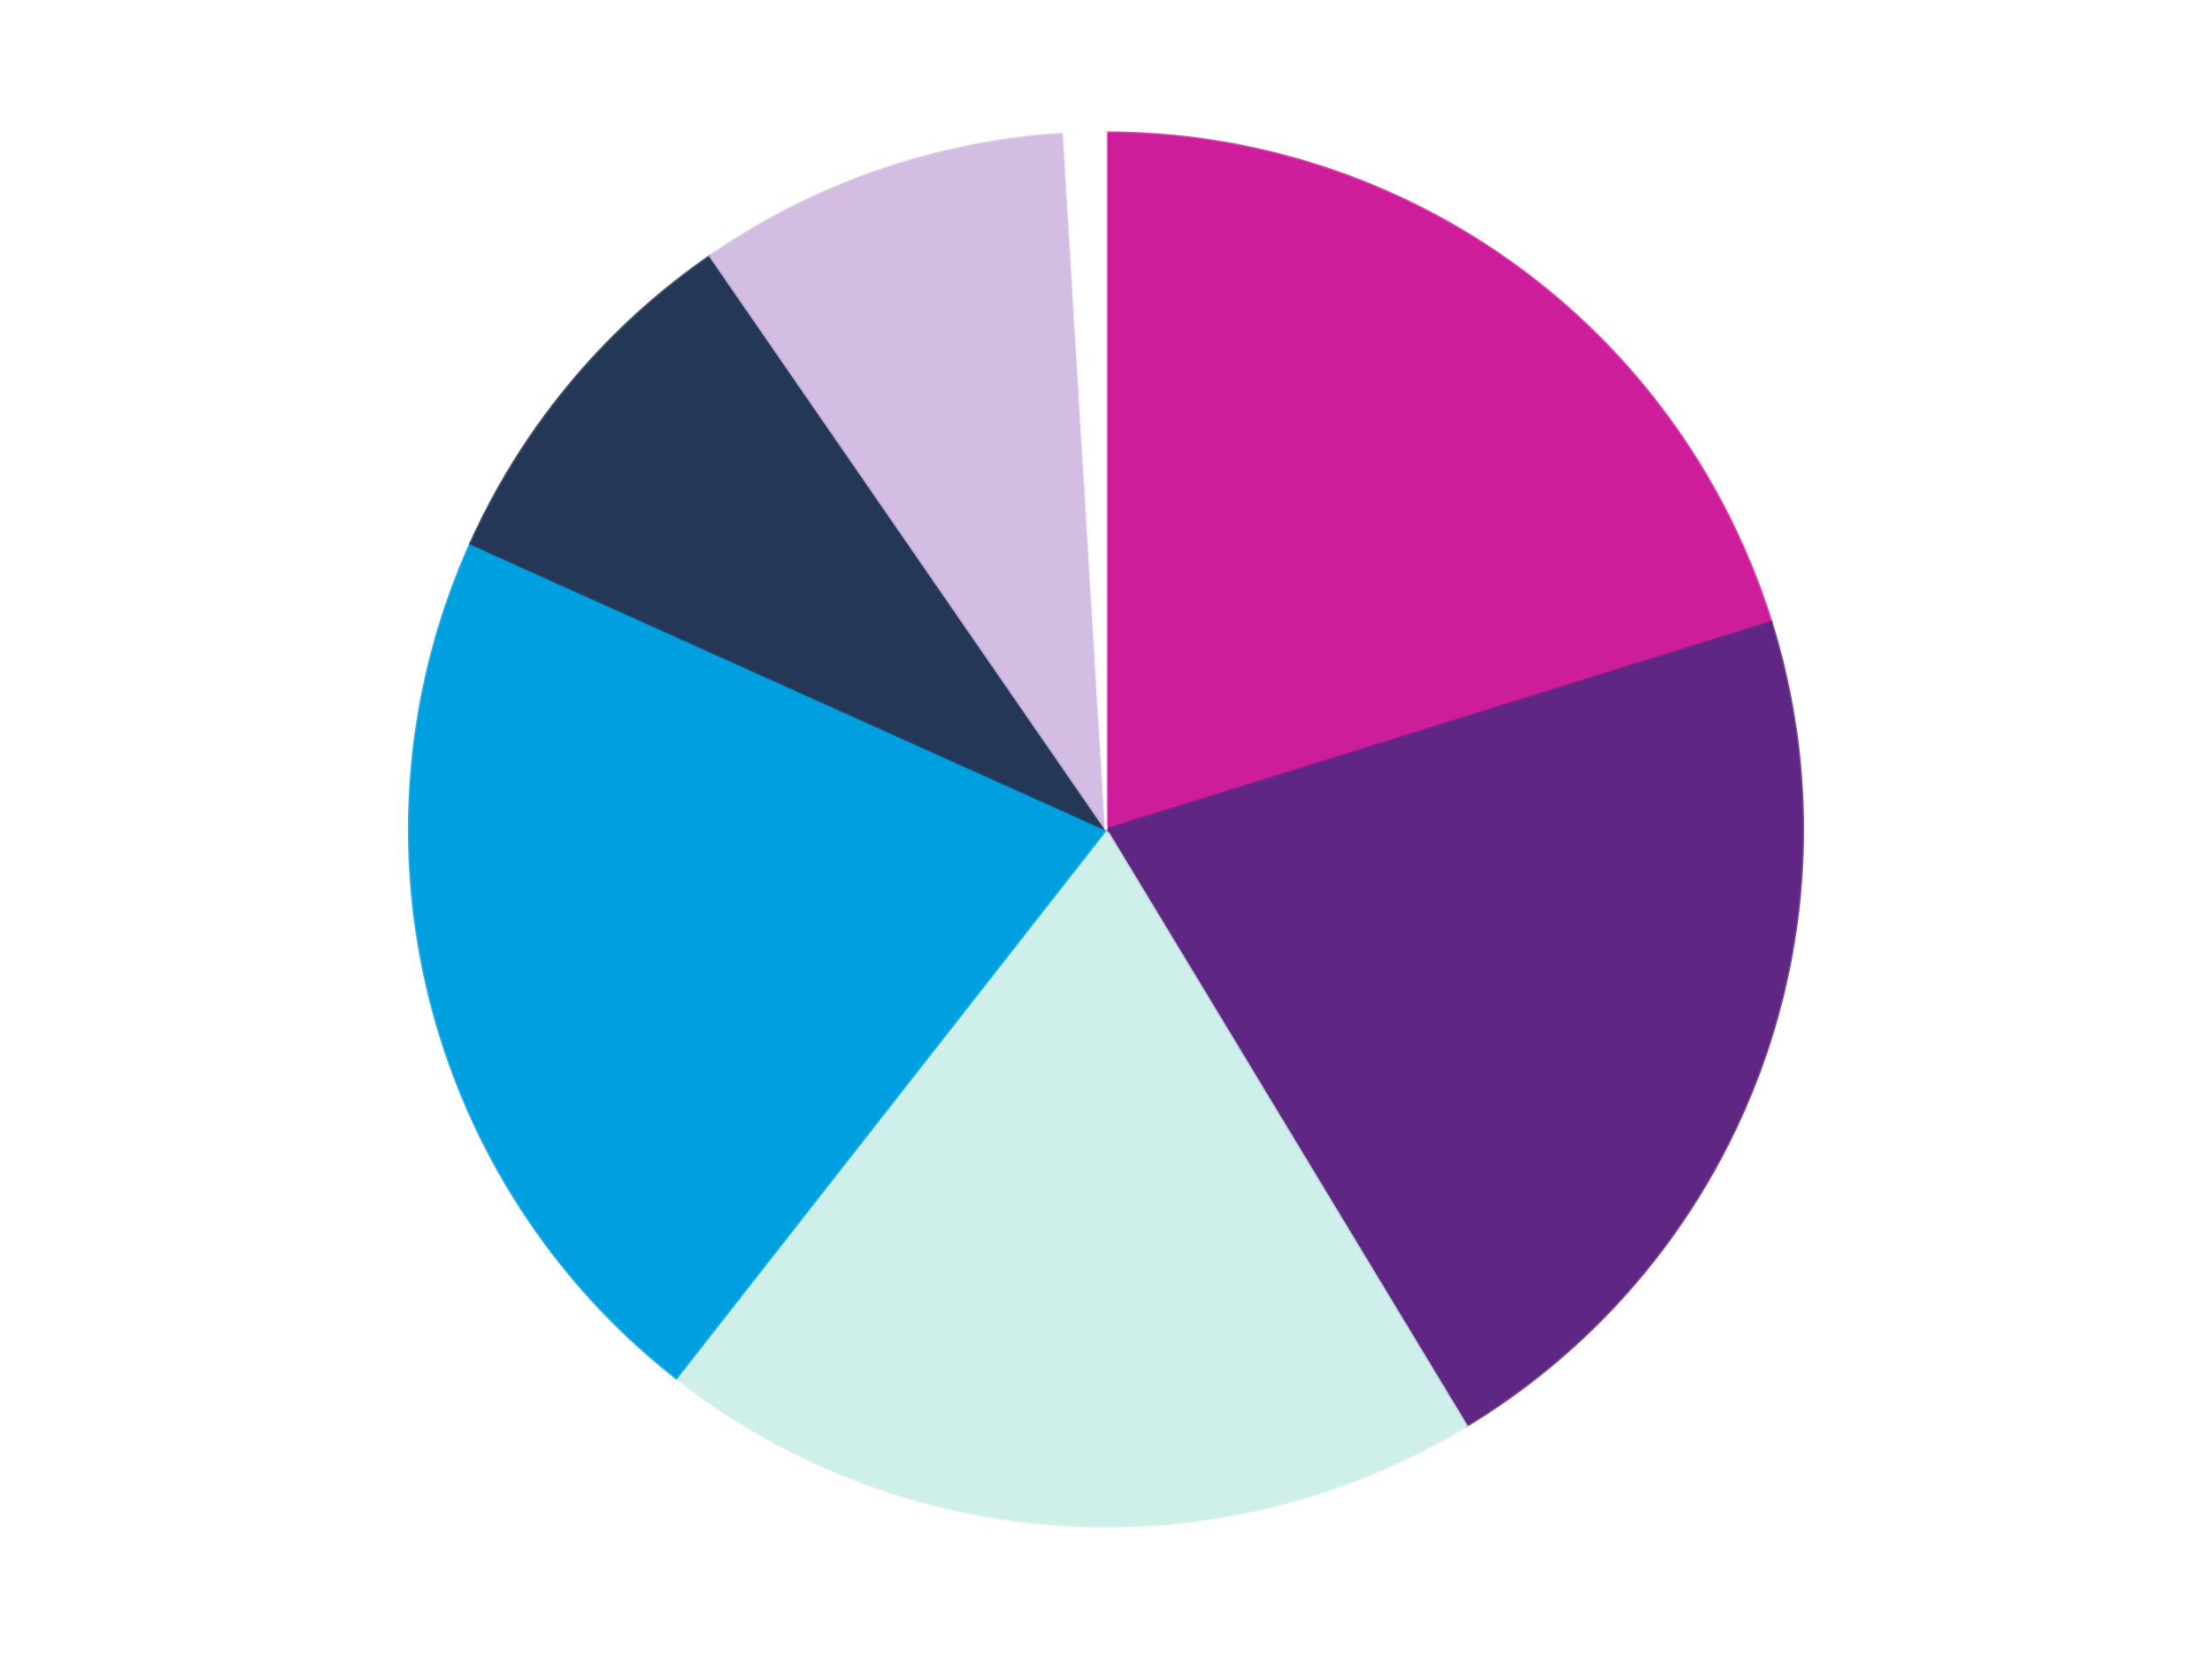
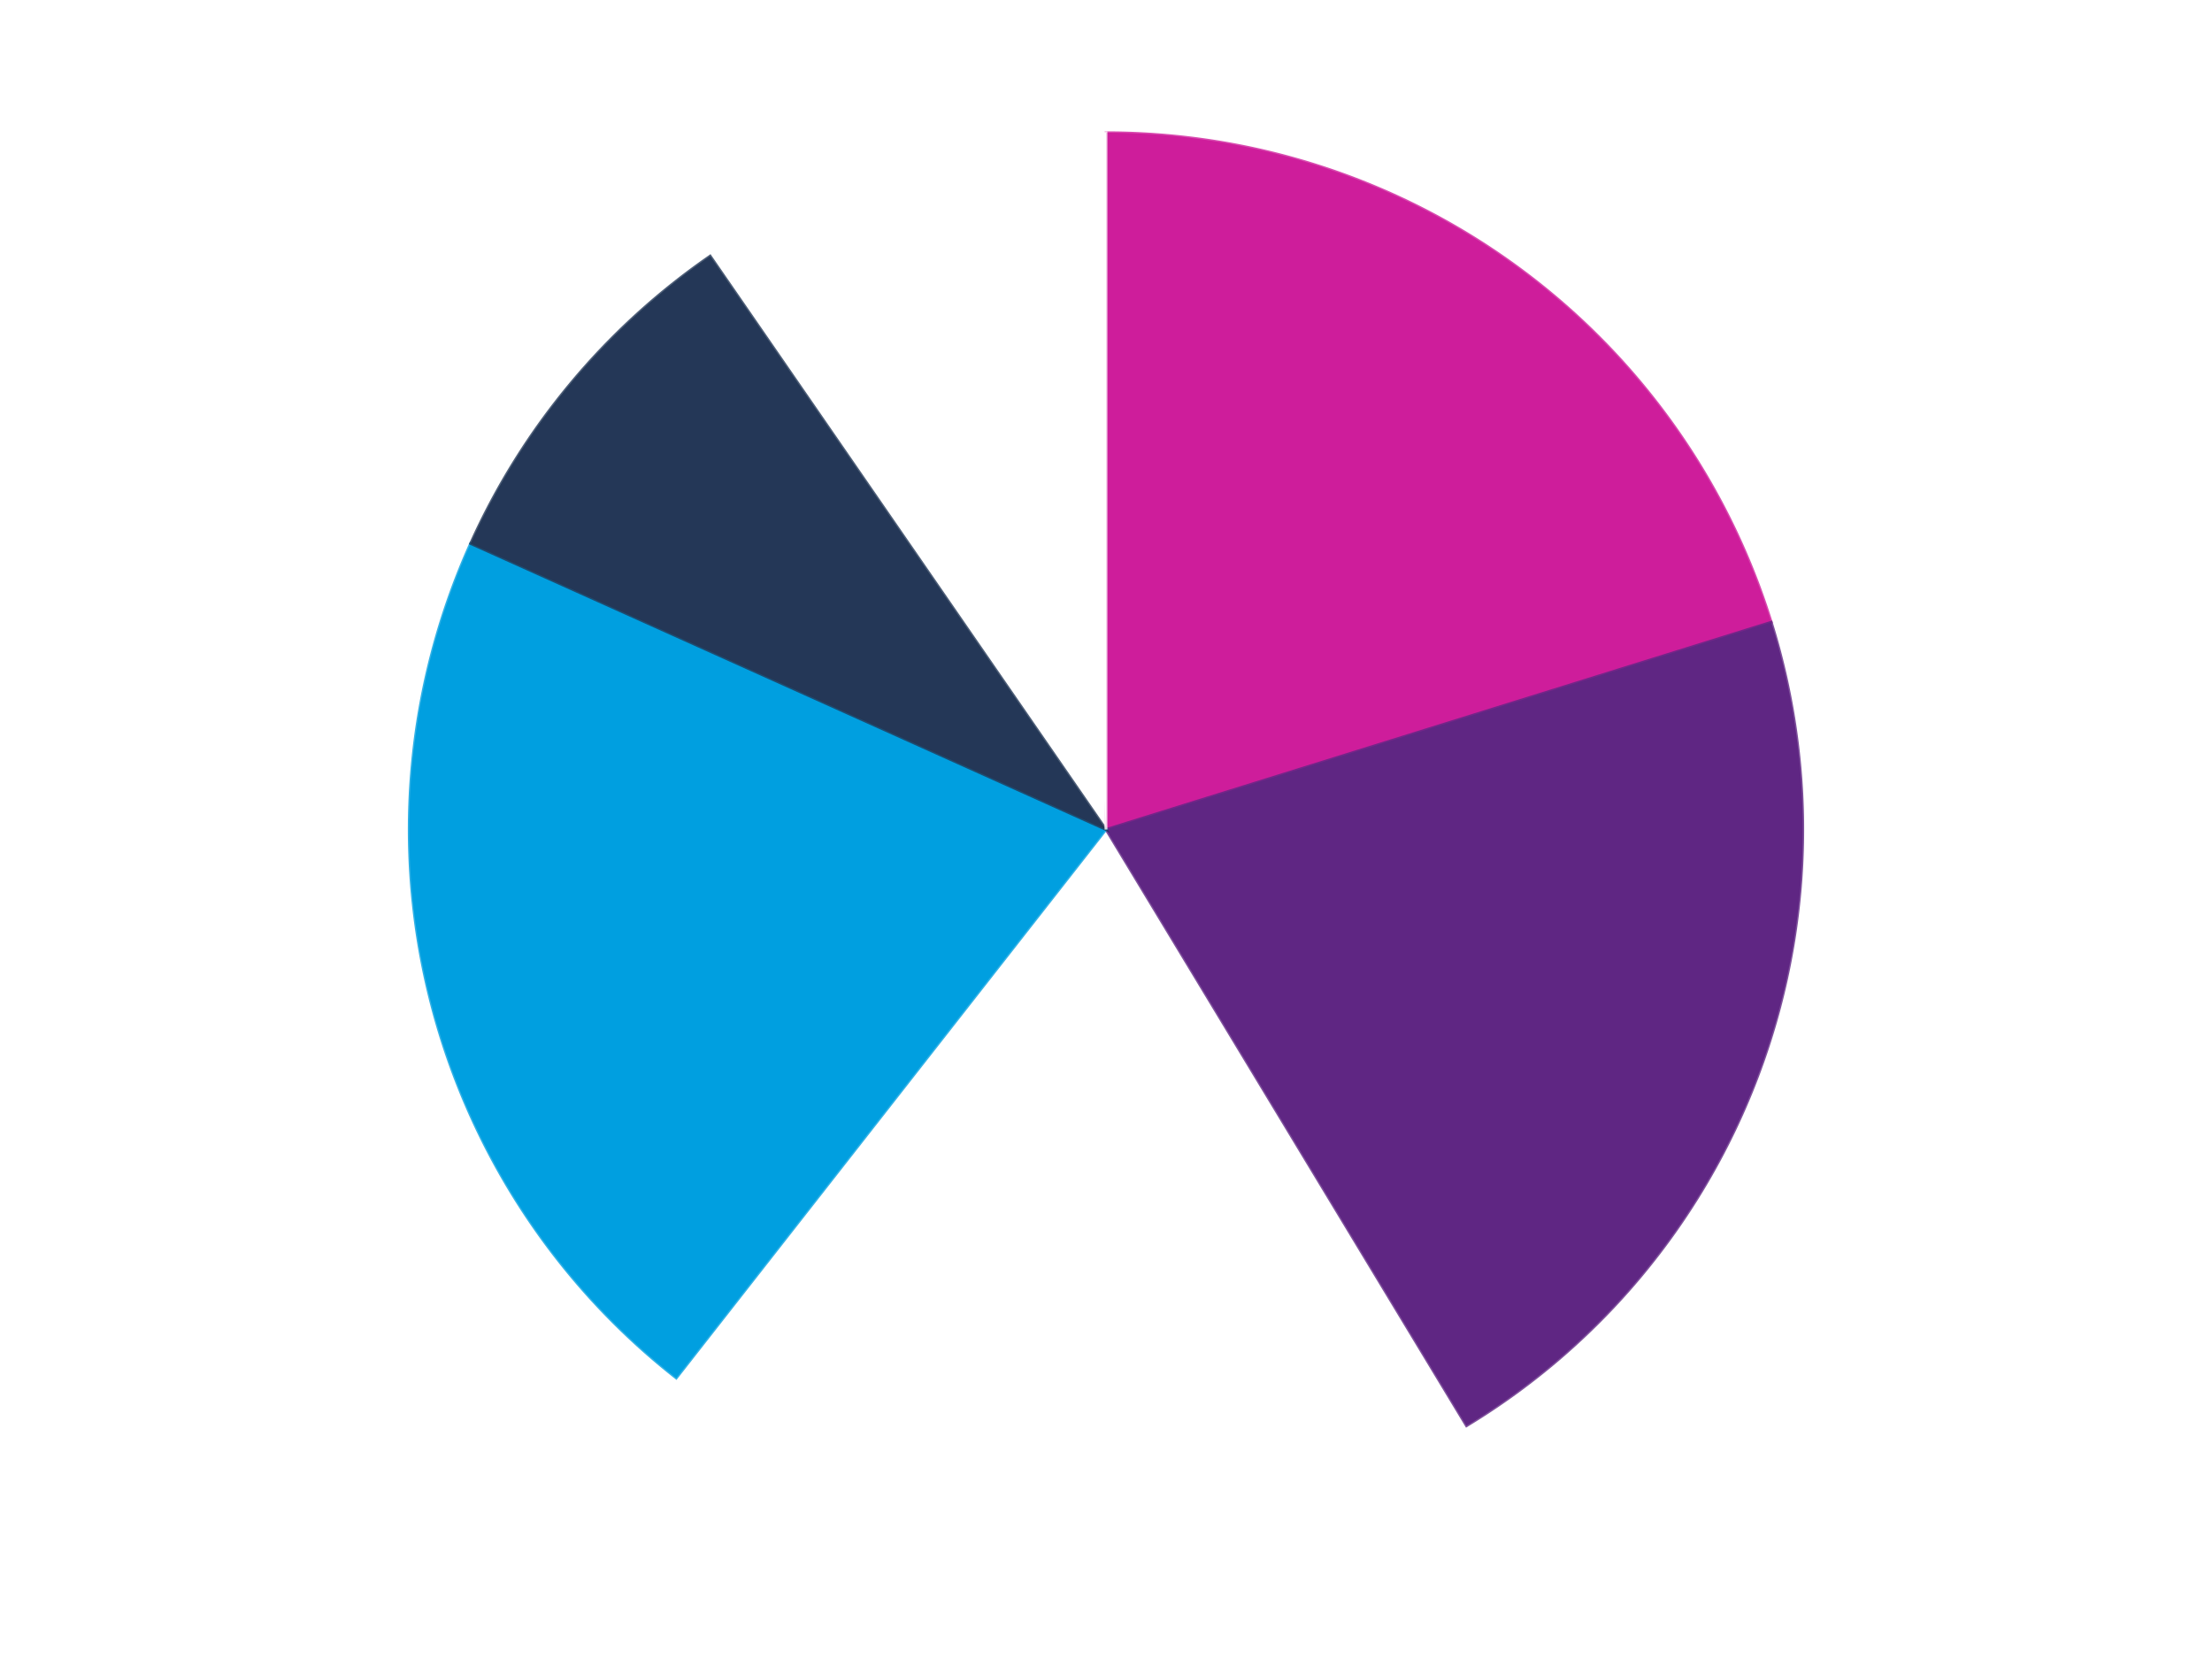
<svg xmlns="http://www.w3.org/2000/svg" xmlns:xlink="http://www.w3.org/1999/xlink" id="chart-e08d98c6-7f7d-4618-8252-d4b72a1e6f6f" class="pygal-chart" viewBox="0 0 800 600">
  <defs>
    <style type="text/css">#chart-e08d98c6-7f7d-4618-8252-d4b72a1e6f6f{-webkit-user-select:none;-webkit-font-smoothing:antialiased;font-family:Consolas,"Liberation Mono",Menlo,Courier,monospace}#chart-e08d98c6-7f7d-4618-8252-d4b72a1e6f6f .title{font-family:Consolas,"Liberation Mono",Menlo,Courier,monospace;font-size:16px}#chart-e08d98c6-7f7d-4618-8252-d4b72a1e6f6f .legends .legend text{font-family:Consolas,"Liberation Mono",Menlo,Courier,monospace;font-size:14px}#chart-e08d98c6-7f7d-4618-8252-d4b72a1e6f6f .axis text{font-family:Consolas,"Liberation Mono",Menlo,Courier,monospace;font-size:10px}#chart-e08d98c6-7f7d-4618-8252-d4b72a1e6f6f .axis text.major{font-family:Consolas,"Liberation Mono",Menlo,Courier,monospace;font-size:10px}#chart-e08d98c6-7f7d-4618-8252-d4b72a1e6f6f .text-overlay text.value{font-family:Consolas,"Liberation Mono",Menlo,Courier,monospace;font-size:16px}#chart-e08d98c6-7f7d-4618-8252-d4b72a1e6f6f .text-overlay text.label{font-family:Consolas,"Liberation Mono",Menlo,Courier,monospace;font-size:10px}#chart-e08d98c6-7f7d-4618-8252-d4b72a1e6f6f .tooltip{font-family:Consolas,"Liberation Mono",Menlo,Courier,monospace;font-size:14px}#chart-e08d98c6-7f7d-4618-8252-d4b72a1e6f6f text.no_data{font-family:Consolas,"Liberation Mono",Menlo,Courier,monospace;font-size:64px}
#chart-e08d98c6-7f7d-4618-8252-d4b72a1e6f6f{background-color:transparent}#chart-e08d98c6-7f7d-4618-8252-d4b72a1e6f6f path,#chart-e08d98c6-7f7d-4618-8252-d4b72a1e6f6f line,#chart-e08d98c6-7f7d-4618-8252-d4b72a1e6f6f rect,#chart-e08d98c6-7f7d-4618-8252-d4b72a1e6f6f circle{-webkit-transition:150ms;-moz-transition:150ms;transition:150ms}#chart-e08d98c6-7f7d-4618-8252-d4b72a1e6f6f .graph &gt; .background{fill:transparent}#chart-e08d98c6-7f7d-4618-8252-d4b72a1e6f6f .plot &gt; .background{fill:transparent}#chart-e08d98c6-7f7d-4618-8252-d4b72a1e6f6f .graph{fill:rgba(0,0,0,.87)}#chart-e08d98c6-7f7d-4618-8252-d4b72a1e6f6f text.no_data{fill:rgba(0,0,0,1)}#chart-e08d98c6-7f7d-4618-8252-d4b72a1e6f6f .title{fill:rgba(0,0,0,1)}#chart-e08d98c6-7f7d-4618-8252-d4b72a1e6f6f .legends .legend text{fill:rgba(0,0,0,.87)}#chart-e08d98c6-7f7d-4618-8252-d4b72a1e6f6f .legends .legend:hover text{fill:rgba(0,0,0,1)}#chart-e08d98c6-7f7d-4618-8252-d4b72a1e6f6f .axis .line{stroke:rgba(0,0,0,1)}#chart-e08d98c6-7f7d-4618-8252-d4b72a1e6f6f .axis .guide.line{stroke:rgba(0,0,0,.54)}#chart-e08d98c6-7f7d-4618-8252-d4b72a1e6f6f .axis .major.line{stroke:rgba(0,0,0,.87)}#chart-e08d98c6-7f7d-4618-8252-d4b72a1e6f6f .axis text.major{fill:rgba(0,0,0,1)}#chart-e08d98c6-7f7d-4618-8252-d4b72a1e6f6f .axis.y .guides:hover .guide.line,#chart-e08d98c6-7f7d-4618-8252-d4b72a1e6f6f .line-graph .axis.x .guides:hover .guide.line,#chart-e08d98c6-7f7d-4618-8252-d4b72a1e6f6f .stackedline-graph .axis.x .guides:hover .guide.line,#chart-e08d98c6-7f7d-4618-8252-d4b72a1e6f6f .xy-graph .axis.x .guides:hover .guide.line{stroke:rgba(0,0,0,1)}#chart-e08d98c6-7f7d-4618-8252-d4b72a1e6f6f .axis .guides:hover text{fill:rgba(0,0,0,1)}#chart-e08d98c6-7f7d-4618-8252-d4b72a1e6f6f .reactive{fill-opacity:1.0;stroke-opacity:.8;stroke-width:1}#chart-e08d98c6-7f7d-4618-8252-d4b72a1e6f6f .ci{stroke:rgba(0,0,0,.87)}#chart-e08d98c6-7f7d-4618-8252-d4b72a1e6f6f .reactive.active,#chart-e08d98c6-7f7d-4618-8252-d4b72a1e6f6f .active .reactive{fill-opacity:0.6;stroke-opacity:.9;stroke-width:4}#chart-e08d98c6-7f7d-4618-8252-d4b72a1e6f6f .ci .reactive.active{stroke-width:1.5}#chart-e08d98c6-7f7d-4618-8252-d4b72a1e6f6f .series text{fill:rgba(0,0,0,1)}#chart-e08d98c6-7f7d-4618-8252-d4b72a1e6f6f .tooltip rect{fill:transparent;stroke:rgba(0,0,0,1);-webkit-transition:opacity 150ms;-moz-transition:opacity 150ms;transition:opacity 150ms}#chart-e08d98c6-7f7d-4618-8252-d4b72a1e6f6f .tooltip .label{fill:rgba(0,0,0,.87)}#chart-e08d98c6-7f7d-4618-8252-d4b72a1e6f6f .tooltip .label{fill:rgba(0,0,0,.87)}#chart-e08d98c6-7f7d-4618-8252-d4b72a1e6f6f .tooltip .legend{font-size:.8em;fill:rgba(0,0,0,.54)}#chart-e08d98c6-7f7d-4618-8252-d4b72a1e6f6f .tooltip .x_label{font-size:.6em;fill:rgba(0,0,0,1)}#chart-e08d98c6-7f7d-4618-8252-d4b72a1e6f6f .tooltip .xlink{font-size:.5em;text-decoration:underline}#chart-e08d98c6-7f7d-4618-8252-d4b72a1e6f6f .tooltip .value{font-size:1.5em}#chart-e08d98c6-7f7d-4618-8252-d4b72a1e6f6f .bound{font-size:.5em}#chart-e08d98c6-7f7d-4618-8252-d4b72a1e6f6f .max-value{font-size:.75em;fill:rgba(0,0,0,.54)}#chart-e08d98c6-7f7d-4618-8252-d4b72a1e6f6f .map-element{fill:transparent;stroke:rgba(0,0,0,.54) !important}#chart-e08d98c6-7f7d-4618-8252-d4b72a1e6f6f .map-element .reactive{fill-opacity:inherit;stroke-opacity:inherit}#chart-e08d98c6-7f7d-4618-8252-d4b72a1e6f6f .color-0,#chart-e08d98c6-7f7d-4618-8252-d4b72a1e6f6f .color-0 a:visited{stroke:#F44336;fill:#F44336}#chart-e08d98c6-7f7d-4618-8252-d4b72a1e6f6f .color-1,#chart-e08d98c6-7f7d-4618-8252-d4b72a1e6f6f .color-1 a:visited{stroke:#3F51B5;fill:#3F51B5}#chart-e08d98c6-7f7d-4618-8252-d4b72a1e6f6f .color-2,#chart-e08d98c6-7f7d-4618-8252-d4b72a1e6f6f .color-2 a:visited{stroke:#009688;fill:#009688}#chart-e08d98c6-7f7d-4618-8252-d4b72a1e6f6f .color-3,#chart-e08d98c6-7f7d-4618-8252-d4b72a1e6f6f .color-3 a:visited{stroke:#FFC107;fill:#FFC107}#chart-e08d98c6-7f7d-4618-8252-d4b72a1e6f6f .color-4,#chart-e08d98c6-7f7d-4618-8252-d4b72a1e6f6f .color-4 a:visited{stroke:#FF5722;fill:#FF5722}#chart-e08d98c6-7f7d-4618-8252-d4b72a1e6f6f .color-5,#chart-e08d98c6-7f7d-4618-8252-d4b72a1e6f6f .color-5 a:visited{stroke:#9C27B0;fill:#9C27B0}#chart-e08d98c6-7f7d-4618-8252-d4b72a1e6f6f .color-6,#chart-e08d98c6-7f7d-4618-8252-d4b72a1e6f6f .color-6 a:visited{stroke:#03A9F4;fill:#03A9F4}#chart-e08d98c6-7f7d-4618-8252-d4b72a1e6f6f .text-overlay .color-0 text{fill:black}#chart-e08d98c6-7f7d-4618-8252-d4b72a1e6f6f .text-overlay .color-1 text{fill:black}#chart-e08d98c6-7f7d-4618-8252-d4b72a1e6f6f .text-overlay .color-2 text{fill:black}#chart-e08d98c6-7f7d-4618-8252-d4b72a1e6f6f .text-overlay .color-3 text{fill:black}#chart-e08d98c6-7f7d-4618-8252-d4b72a1e6f6f .text-overlay .color-4 text{fill:black}#chart-e08d98c6-7f7d-4618-8252-d4b72a1e6f6f .text-overlay .color-5 text{fill:black}#chart-e08d98c6-7f7d-4618-8252-d4b72a1e6f6f .text-overlay .color-6 text{fill:black}
#chart-e08d98c6-7f7d-4618-8252-d4b72a1e6f6f text.no_data{text-anchor:middle}#chart-e08d98c6-7f7d-4618-8252-d4b72a1e6f6f .guide.line{fill:none}#chart-e08d98c6-7f7d-4618-8252-d4b72a1e6f6f .centered{text-anchor:middle}#chart-e08d98c6-7f7d-4618-8252-d4b72a1e6f6f .title{text-anchor:middle}#chart-e08d98c6-7f7d-4618-8252-d4b72a1e6f6f .legends .legend text{fill-opacity:1}#chart-e08d98c6-7f7d-4618-8252-d4b72a1e6f6f .axis.x text{text-anchor:middle}#chart-e08d98c6-7f7d-4618-8252-d4b72a1e6f6f .axis.x:not(.web) text[transform]{text-anchor:start}#chart-e08d98c6-7f7d-4618-8252-d4b72a1e6f6f .axis.x:not(.web) text[transform].backwards{text-anchor:end}#chart-e08d98c6-7f7d-4618-8252-d4b72a1e6f6f .axis.y text{text-anchor:end}#chart-e08d98c6-7f7d-4618-8252-d4b72a1e6f6f .axis.y text[transform].backwards{text-anchor:start}#chart-e08d98c6-7f7d-4618-8252-d4b72a1e6f6f .axis.y2 text{text-anchor:start}#chart-e08d98c6-7f7d-4618-8252-d4b72a1e6f6f .axis.y2 text[transform].backwards{text-anchor:end}#chart-e08d98c6-7f7d-4618-8252-d4b72a1e6f6f .axis .guide.line{stroke-dasharray:4,4;stroke:black}#chart-e08d98c6-7f7d-4618-8252-d4b72a1e6f6f .axis .major.guide.line{stroke-dasharray:6,6;stroke:black}#chart-e08d98c6-7f7d-4618-8252-d4b72a1e6f6f .horizontal .axis.y .guide.line,#chart-e08d98c6-7f7d-4618-8252-d4b72a1e6f6f .horizontal .axis.y2 .guide.line,#chart-e08d98c6-7f7d-4618-8252-d4b72a1e6f6f .vertical .axis.x .guide.line{opacity:0}#chart-e08d98c6-7f7d-4618-8252-d4b72a1e6f6f .horizontal .axis.always_show .guide.line,#chart-e08d98c6-7f7d-4618-8252-d4b72a1e6f6f .vertical .axis.always_show .guide.line{opacity:1 !important}#chart-e08d98c6-7f7d-4618-8252-d4b72a1e6f6f .axis.y .guides:hover .guide.line,#chart-e08d98c6-7f7d-4618-8252-d4b72a1e6f6f .axis.y2 .guides:hover .guide.line,#chart-e08d98c6-7f7d-4618-8252-d4b72a1e6f6f .axis.x .guides:hover .guide.line{opacity:1}#chart-e08d98c6-7f7d-4618-8252-d4b72a1e6f6f .axis .guides:hover text{opacity:1}#chart-e08d98c6-7f7d-4618-8252-d4b72a1e6f6f .nofill{fill:none}#chart-e08d98c6-7f7d-4618-8252-d4b72a1e6f6f .subtle-fill{fill-opacity:.2}#chart-e08d98c6-7f7d-4618-8252-d4b72a1e6f6f .dot{stroke-width:1px;fill-opacity:1;stroke-opacity:1}#chart-e08d98c6-7f7d-4618-8252-d4b72a1e6f6f .dot.active{stroke-width:5px}#chart-e08d98c6-7f7d-4618-8252-d4b72a1e6f6f .dot.negative{fill:transparent}#chart-e08d98c6-7f7d-4618-8252-d4b72a1e6f6f text,#chart-e08d98c6-7f7d-4618-8252-d4b72a1e6f6f tspan{stroke:none !important}#chart-e08d98c6-7f7d-4618-8252-d4b72a1e6f6f .series text.active{opacity:1}#chart-e08d98c6-7f7d-4618-8252-d4b72a1e6f6f .tooltip rect{fill-opacity:.95;stroke-width:.5}#chart-e08d98c6-7f7d-4618-8252-d4b72a1e6f6f .tooltip text{fill-opacity:1}#chart-e08d98c6-7f7d-4618-8252-d4b72a1e6f6f .showable{visibility:hidden}#chart-e08d98c6-7f7d-4618-8252-d4b72a1e6f6f .showable.shown{visibility:visible}#chart-e08d98c6-7f7d-4618-8252-d4b72a1e6f6f .gauge-background{fill:rgba(229,229,229,1);stroke:none}#chart-e08d98c6-7f7d-4618-8252-d4b72a1e6f6f .bg-lines{stroke:transparent;stroke-width:2px}</style>
    <script type="text/javascript">window.pygal = window.pygal || {};window.pygal.config = window.pygal.config || {};window.pygal.config['e08d98c6-7f7d-4618-8252-d4b72a1e6f6f'] = {"allow_interruptions": false, "box_mode": "extremes", "classes": ["pygal-chart"], "css": ["file://style.css", "file://graph.css"], "defs": [], "disable_xml_declaration": false, "dots_size": 2.5, "dynamic_print_values": false, "explicit_size": false, "fill": false, "force_uri_protocol": "https", "formatter": null, "half_pie": false, "height": 600, "include_x_axis": false, "inner_radius": 0, "interpolate": null, "interpolation_parameters": {}, "interpolation_precision": 250, "inverse_y_axis": false, "js": ["//kozea.github.io/pygal.js/2.0.x/pygal-tooltips.min.js"], "legend_at_bottom": false, "legend_at_bottom_columns": null, "legend_box_size": 12, "logarithmic": false, "margin": 20, "margin_bottom": null, "margin_left": null, "margin_right": null, "margin_top": null, "max_scale": 16, "min_scale": 4, "missing_value_fill_truncation": "x", "no_data_text": "No data", "no_prefix": false, "order_min": null, "pretty_print": false, "print_labels": false, "print_values": false, "print_values_position": "center", "print_zeroes": true, "range": null, "rounded_bars": null, "secondary_range": null, "show_dots": true, "show_legend": false, "show_minor_x_labels": true, "show_minor_y_labels": true, "show_only_major_dots": false, "show_x_guides": false, "show_x_labels": true, "show_y_guides": true, "show_y_labels": true, "spacing": 10, "stack_from_top": false, "strict": false, "stroke": true, "stroke_style": null, "style": {"background": "transparent", "ci_colors": [], "colors": ["#F44336", "#3F51B5", "#009688", "#FFC107", "#FF5722", "#9C27B0", "#03A9F4", "#8BC34A", "#FF9800", "#E91E63", "#2196F3", "#4CAF50", "#FFEB3B", "#673AB7", "#00BCD4", "#CDDC39", "#9E9E9E", "#607D8B"], "dot_opacity": "1", "font_family": "Consolas, \"Liberation Mono\", Menlo, Courier, monospace", "foreground": "rgba(0, 0, 0, .87)", "foreground_strong": "rgba(0, 0, 0, 1)", "foreground_subtle": "rgba(0, 0, 0, .54)", "guide_stroke_color": "black", "guide_stroke_dasharray": "4,4", "label_font_family": "Consolas, \"Liberation Mono\", Menlo, Courier, monospace", "label_font_size": 10, "legend_font_family": "Consolas, \"Liberation Mono\", Menlo, Courier, monospace", "legend_font_size": 14, "major_guide_stroke_color": "black", "major_guide_stroke_dasharray": "6,6", "major_label_font_family": "Consolas, \"Liberation Mono\", Menlo, Courier, monospace", "major_label_font_size": 10, "no_data_font_family": "Consolas, \"Liberation Mono\", Menlo, Courier, monospace", "no_data_font_size": 64, "opacity": "1.0", "opacity_hover": "0.6", "plot_background": "transparent", "stroke_opacity": ".8", "stroke_opacity_hover": ".9", "stroke_width": "1", "stroke_width_hover": "4", "title_font_family": "Consolas, \"Liberation Mono\", Menlo, Courier, monospace", "title_font_size": 16, "tooltip_font_family": "Consolas, \"Liberation Mono\", Menlo, Courier, monospace", "tooltip_font_size": 14, "transition": "150ms", "value_background": "rgba(229, 229, 229, 1)", "value_colors": [], "value_font_family": "Consolas, \"Liberation Mono\", Menlo, Courier, monospace", "value_font_size": 16, "value_label_font_family": "Consolas, \"Liberation Mono\", Menlo, Courier, monospace", "value_label_font_size": 10}, "title": null, "tooltip_border_radius": 0, "tooltip_fancy_mode": true, "truncate_label": null, "truncate_legend": null, "width": 800, "x_label_rotation": 0, "x_labels": null, "x_labels_major": null, "x_labels_major_count": null, "x_labels_major_every": null, "x_title": null, "xrange": null, "y_label_rotation": 0, "y_labels": null, "y_labels_major": null, "y_labels_major_count": null, "y_labels_major_every": null, "y_title": null, "zero": 0, "legends": ["Trans-Dark Pink", "Dark Purple", "Light Aqua", "Dark Azure", "Dark Blue", "Lavender", "White"]}</script>
    <script type="text/javascript" xlink:href="https://kozea.github.io/pygal.js/2.0.x/pygal-tooltips.min.js" />
  </defs>
  <title>Pygal</title>
  <g class="graph pie-graph vertical">
    <rect x="0" y="0" width="800" height="600" class="background" />
    <g transform="translate(20, 20)" class="plot">
-       <rect x="0" y="0" width="760" height="560" class="background" />
      <g class="series serie-0 color-0">
        <g class="slices">
          <g class="slice" style="fill: #CE1d9b; stroke: #CE1d9b">
            <path d="M380 28 A252 252 0 0 1 620.59 205.029 L380 280 A0 0 0 0 0 380 280 z" class="slice reactive tooltip-trigger" />
            <desc class="value">21</desc>
            <desc class="x centered">454.67543611186613</desc>
            <desc class="y centered">178.5131572985808</desc>
          </g>
        </g>
      </g>
      <g class="series serie-1 color-1">
        <g class="slices">
          <g class="slice" style="fill: #5F2683; stroke: #5F2683">
            <path d="M620.59 205.029 A252 252 0 0 1 510.369 495.657 L380 280 A0 0 0 0 0 380 280 z" class="slice reactive tooltip-trigger" />
            <desc class="value">22</desc>
            <desc class="x centered">497.81204657836224</desc>
            <desc class="y centered">324.68021576735947</desc>
          </g>
        </g>
      </g>
      <g class="series serie-2 color-2">
        <g class="slices">
          <g class="slice" style="fill: #CFEFEA; stroke: #CFEFEA">
-             <path d="M510.369 495.657 A252 252 0 0 1 224.587 478.37 L380 280 A0 0 0 0 0 380 280 z" class="slice reactive tooltip-trigger" />
            <desc class="value">20</desc>
            <desc class="x centered">372.392309324792</desc>
            <desc class="y centered">405.770119832138</desc>
          </g>
        </g>
      </g>
      <g class="series serie-3 color-3">
        <g class="slices">
          <g class="slice" style="fill: #009FE0; stroke: #009FE0">
            <path d="M224.587 478.37 A252 252 0 0 1 150.201 176.576 L380 280 A0 0 0 0 0 380 280 z" class="slice reactive tooltip-trigger" />
            <desc class="value">22</desc>
            <desc class="x centered">257.6613310043175</desc>
            <desc class="y centered">310.15377370023236</desc>
          </g>
        </g>
      </g>
      <g class="series serie-4 color-4">
        <g class="slices">
          <g class="slice" style="fill: #243757; stroke: #243757">
            <path d="M150.201 176.576 A252 252 0 0 1 236.848 72.608 L380 280 A0 0 0 0 0 380 280 z" class="slice reactive tooltip-trigger" />
            <desc class="value">9</desc>
            <desc class="x centered">283.20710516692463</desc>
            <desc class="y centered">199.33318210172655</desc>
          </g>
        </g>
      </g>
      <g class="series serie-5 color-5">
        <g class="slices">
          <g class="slice" style="fill: #D3BDE3; stroke: #D3BDE3">
-             <path d="M236.848 72.608 A252 252 0 0 1 364.785 28.46 L380 280 A0 0 0 0 0 380 280 z" class="slice reactive tooltip-trigger" />
            <desc class="value">9</desc>
            <desc class="x centered">338.89844855817046</desc>
            <desc class="y centered">160.89222330563533</desc>
          </g>
        </g>
      </g>
      <g class="series serie-6 color-6">
        <g class="slices">
          <g class="slice" style="fill: #FFFFFF; stroke: #FFFFFF">
-             <path d="M364.785 28.46 A252 252 0 0 1 380 28 L380 280 A0 0 0 0 0 380 280 z" class="slice reactive tooltip-trigger" />
+             <path d="M364.785 28.46 A252 252 0 0 1 380 28 L380 280 z" class="slice reactive tooltip-trigger" />
            <desc class="value">1</desc>
            <desc class="x centered">376.19441849708807</desc>
            <desc class="y centered">154.0574831543188</desc>
          </g>
        </g>
      </g>
    </g>
    <g class="titles" />
    <g transform="translate(20, 20)" class="plot overlay">
      <g class="series serie-0 color-0" />
      <g class="series serie-1 color-1" />
      <g class="series serie-2 color-2" />
      <g class="series serie-3 color-3" />
      <g class="series serie-4 color-4" />
      <g class="series serie-5 color-5" />
      <g class="series serie-6 color-6" />
    </g>
    <g transform="translate(20, 20)" class="plot text-overlay">
      <g class="series serie-0 color-0" />
      <g class="series serie-1 color-1" />
      <g class="series serie-2 color-2" />
      <g class="series serie-3 color-3" />
      <g class="series serie-4 color-4" />
      <g class="series serie-5 color-5" />
      <g class="series serie-6 color-6" />
    </g>
    <g transform="translate(20, 20)" class="plot tooltip-overlay">
      <g transform="translate(0 0)" style="opacity: 0" class="tooltip">
-         <rect rx="0" ry="0" width="0" height="0" class="tooltip-box" />
        <g class="text" />
      </g>
    </g>
  </g>
</svg>